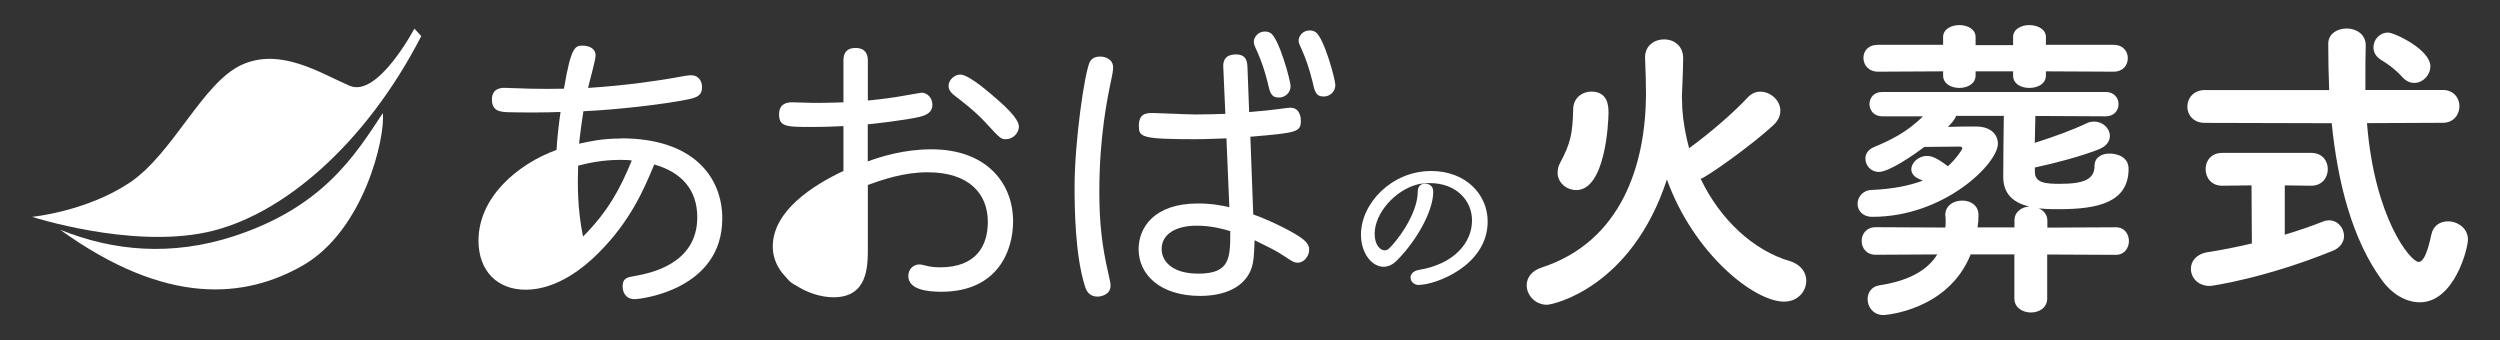
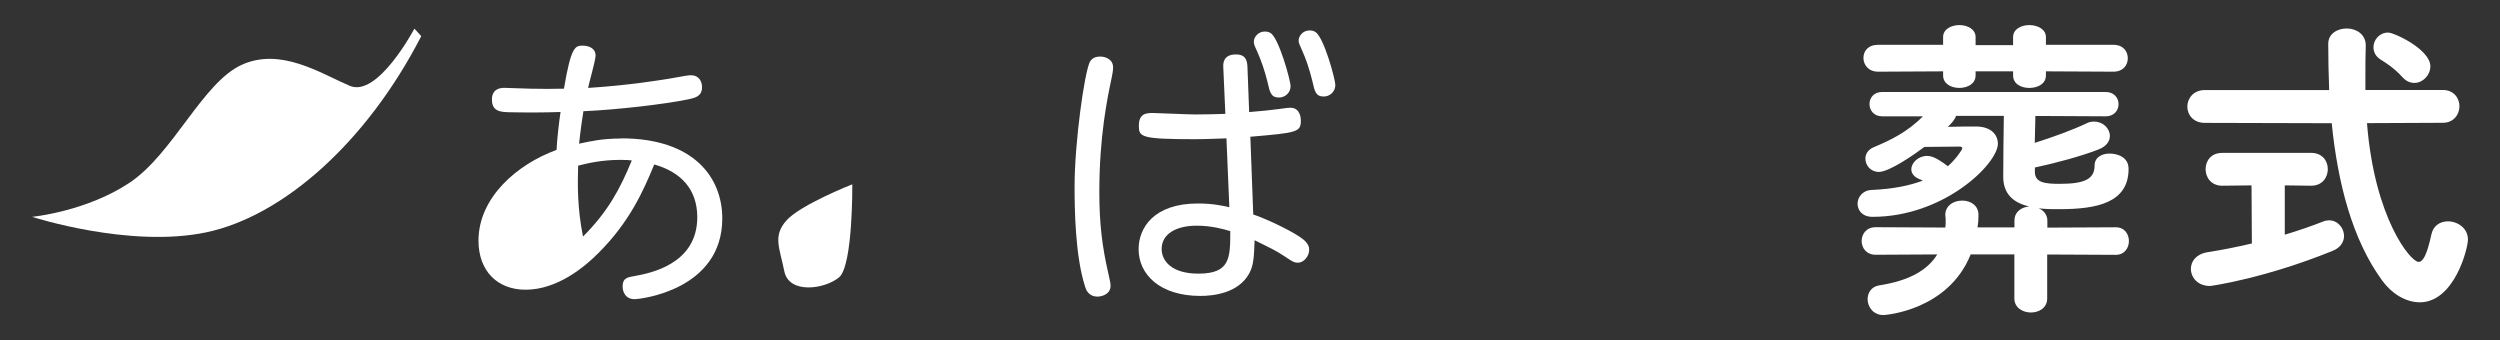
<svg xmlns="http://www.w3.org/2000/svg" version="1.1" viewBox="0 0 294 40">
  <rect x="0" y="0" width="294" height="40" fill="#333333" stroke="none" />
  <defs>
    <style>
      .cls-1 {
        fill: #fff;
      }
    </style>
  </defs>
  <g>
    <g id="_レイヤー_1" data-name="レイヤー_1">
      <g>
        <g>
          <path class="cls-1" d="M41.12,10.09c-3.48-1.5-8.13-4.55-12.71-2.46-4.58,2.09-8.07,10.45-13.16,13.85-5.09,3.4-11.47,4.02-11.47,4.02,0,0,11.43,3.71,20.44,1.83,9-1.88,18.84-10.49,25.32-23.08-.48-.55-.81-.88-.81-.88,0,0-4.3,8.14-7.6,6.72Z" />
-           <path class="cls-1" d="M45.02,13.3c-3.25,4.93-7.01,11.05-17.53,14.48-7.33,2.38-14.15,1.76-20.41-.76,12.55,9.05,21.78,8.05,28.51,4.21,7.22-4.12,9.74-15.08,9.43-17.93Z" />
        </g>
        <g>
          <path class="cls-1" d="M66.92,18.91l.74,11.69s-5.34,3.31-7.45,2.12c-2.12-1.2-4.14-5.06-1.56-7.91,2.58-2.85,8.28-5.89,8.28-5.89Z" />
          <path class="cls-1" d="M100.23,21.67s.09,9.57-1.56,10.95c-1.66,1.38-5.89,2.02-6.44-.74-.55-2.76-1.38-4.14.28-5.98,1.66-1.84,7.73-4.23,7.73-4.23Z" />
          <g>
            <path class="cls-1" d="M73.05,16.27c8.61,0,11.89,4.66,11.89,9.42,0,8.41-9.62,9.49-10.3,9.49-1.18,0-1.42-.98-1.42-1.49,0-.98.51-1.08,1.52-1.25,1.59-.3,7.26-1.32,7.26-6.89,0-3.24-1.86-5.3-5.06-6.21-1.25,3.04-2.87,6.72-6.52,10.37-1.62,1.65-4.86,4.36-8.61,4.36-3.34,0-5.54-2.23-5.54-5.77,0-5.06,4.53-8.98,9.18-10.67.07-1.35.27-3.1.47-4.46-1.89.07-4.12.07-6.01.03-1.01-.03-2.06-.07-2.06-1.49,0-1.32,1.08-1.38,1.45-1.38.34,0,2.67.1,3.07.1,1.32.03,2.6.03,3.95,0,.85-5.06,1.35-5.06,2.23-5.06.67,0,1.49.3,1.49,1.15,0,.61-.78,3.24-.88,3.82,4.76-.3,8.41-.91,9.49-1.08,2.06-.37,2.3-.41,2.63-.41.91,0,1.28.74,1.28,1.39,0,1.05-.71,1.25-1.66,1.45-2.77.57-8.34,1.22-12.29,1.39-.4,2.5-.47,3.65-.51,3.82,1.25-.27,2.67-.61,4.93-.61ZM59,28.22c0,1.18.51,3.11,2.87,3.11.81,0,2.23-.14,4.36-1.59-.91-3.82-.91-6.86-.91-9.29-4.66,2.16-6.32,5.33-6.32,7.77ZM68.56,27.82c2.94-2.94,4.36-5.6,5.74-8.95-.2-.03-.57-.07-1.28-.07-2.43,0-4.05.44-5.03.68-.07,2.23-.1,5,.57,8.34Z" />
-             <path class="cls-1" d="M99.19,7.19c0-.44,0-1.55,1.42-1.55s1.45,1.11,1.45,1.55v4.63c1.15-.1,3.07-.34,4.32-.58.27-.03,1.86-.34,1.99-.34.71,0,1.28.64,1.28,1.42,0,1.01-.91,1.28-1.62,1.45-1.62.37-5.44.81-5.98.85v4.36c1.49-.54,4.19-1.42,7.5-1.42,6.41,0,9.59,3.92,9.59,8.48,0,3.38-1.76,8.27-8.44,8.27-1.72,0-3.88-.27-3.88-1.86,0-.81.61-1.35,1.28-1.35.24,0,.3.03.91.17.27.07.81.17,1.52.17,4.42,0,5.64-2.7,5.64-5.34,0-3.31-2.19-5.84-7.09-5.84-2.87,0-5.4.91-7.02,1.49v7.4c0,2.26-.03,5.81-4.05,5.81-2.9,0-7.13-2.19-7.13-5.98,0-4.15,4.66-7.16,8.31-8.88v-5.27c-.57.03-2.13.1-3.75.1-2.9,0-3.82,0-3.82-1.48,0-1.18.81-1.42,1.52-1.42.37,0,2.13.07,2.5.07s2.03,0,3.55-.07v-4.83ZM99.22,23.02c-.91.51-5.64,3.01-5.64,5.98,0,1.89,2.43,3.21,4.02,3.21s1.62-1.42,1.62-3.17v-6.01ZM116.71,11.2c1.11.95,3.11,2.67,3.11,3.68,0,.85-.78,1.49-1.52,1.49-.57,0-.64-.03-2.43-1.99-1.25-1.35-2.94-2.63-3.61-3.14-.24-.2-.71-.54-.71-1.15,0-.67.68-1.32,1.38-1.32.84,0,2.63,1.45,3.78,2.43Z" />
            <path class="cls-1" d="M128.16,7.29c.27-.51.78-.64,1.22-.64.54,0,1.52.27,1.52,1.28,0,.37-.1.91-.17,1.22-.51,2.4-1.45,6.89-1.45,13.44,0,3.71.34,6.45,1.05,9.52.24,1.08.27,1.22.27,1.49,0,1.05-1.11,1.28-1.52,1.28-1.12,0-1.39-.88-1.49-1.22-1.15-3.61-1.22-9.08-1.22-11.72,0-5.17,1.15-13.34,1.79-14.65ZM147.38,25.22c1.49.51,4.12,1.72,5.57,2.7.94.64,1.01,1.15,1.01,1.45,0,.74-.61,1.52-1.32,1.52-.47,0-.64-.13-1.52-.71-1.08-.71-1.32-.81-3.58-1.93-.07,1.93-.1,2.94-.64,3.92-1.28,2.33-4.25,2.63-5.74,2.63-4.73,0-7.26-2.5-7.26-5.5,0-2.5,1.79-5.37,6.96-5.37,1.69,0,2.84.24,3.71.44l-.34-8.1c-1.01.03-2.4.1-3.75.1-6.35,0-6.55-.27-6.55-1.59,0-1.49.94-1.49,1.69-1.49.34,0,4.12.17,4.9.17,1.25,0,2.5-.03,3.58-.07l-.24-5.44c-.03-.4-.07-1.55,1.49-1.55.98,0,1.32.5,1.35,1.48l.2,5.3c1.96-.17,2.23-.2,3.34-.34,1.18-.17,1.32-.17,1.52-.17,1.15,0,1.22,1.25,1.22,1.49,0,1.38-.41,1.45-5.94,1.92l.34,9.12ZM140.73,26.54c-2.43,0-4.12.98-4.12,2.74,0,1.38,1.15,2.9,4.32,2.9,3.75,0,3.75-1.86,3.75-5-.67-.2-2.13-.64-3.95-.64ZM151.77,10.12c0,.88-.74,1.35-1.35,1.35-.94,0-1.08-.57-1.35-1.79-.34-1.39-.78-2.63-1.22-3.61-.34-.74-.4-.88-.4-1.18,0-.51.51-1.18,1.28-1.18.2,0,.47.03.68.17.98.57,2.36,5.57,2.36,6.25ZM157.04,9.96c0,.88-.71,1.39-1.35,1.39-.95,0-1.08-.57-1.35-1.79-.37-1.52-.81-2.74-1.22-3.65-.34-.74-.4-.88-.4-1.15,0-.5.47-1.18,1.28-1.18.2,0,.47.03.67.17,1.01.57,2.36,5.57,2.36,6.21Z" />
-             <path class="cls-1" d="M166.89,33.52c-.62,0-1.01-.43-1.01-.89,0-.37.29-.76.97-.89,4.2-.68,6.26-3.25,6.26-5.81,0-2.36-1.86-4.4-4.98-4.4-.29,0-.58.02-.89.06-.21.02-.41.06-.62.12-2.52.66-4.96,3.33-4.96,5.79,0,1.32.66,1.94,1.18,1.94.17,0,.33-.06.5-.21.74-.66,3.39-3.93,3.39-6.74,0-.62.41-.89.85-.89.33,0,.97.15.97.93,0,2.48-2.23,6.1-4.32,8.14-.5.5-1.03.7-1.53.7-1.34,0-2.65-1.55-2.65-3.78,0-3.68,3.62-7.48,8.25-7.48,4.09,0,6.65,2.77,6.65,5.93,0,5.25-6.2,7.46-8.06,7.46Z" />
-             <path class="cls-1" d="M181.93,35.84c-1.4,0-2.39-1.14-2.39-2.28,0-.85.51-1.69,1.76-2.1,9.44-3.08,12.2-12.16,12.27-20.25,0-1.25-.04-2.94-.11-4.37v-.11c0-1.36,1.1-2.1,2.24-2.1s2.24.74,2.24,2.21c0,1.17-.15,4.56-.15,4.56.04.55.04,1.07.04,1.29.11,1.65.4,3.23.81,4.74,2.28-1.65,5.14-4.08,6.95-6.03.44-.44.92-.62,1.43-.62,1.21,0,2.35,1.03,2.35,2.24,0,.55-.22,1.14-.81,1.69-2.65,2.46-7.94,6.17-8.56,6.32,2.35,4.92,6.32,8.45,10.44,9.66,1.36.41,1.98,1.36,1.98,2.32,0,1.25-.99,2.46-2.61,2.46-3.57,0-10.66-5.69-13.78-14.37-4.15,12.71-13.38,14.74-14.11,14.74ZM183.18,20.29c0-.37.07-.74.29-1.14,1.25-2.32,1.47-3.49,1.54-6.36.04-1.32,1.1-2.02,2.13-2.02,2.02,0,2.02,1.84,2.02,2.5,0,1.14-.37,9.08-3.79,9.08-1.14,0-2.2-.85-2.2-2.06Z" />
            <path class="cls-1" d="M240.75,29.92v5.18c0,1.1-.96,1.65-1.91,1.65s-1.95-.55-1.95-1.65v-5.18h-5.14c-2.65,6.61-10.07,7.13-10.25,7.13-1.21,0-1.87-.96-1.87-1.87,0-.74.44-1.47,1.36-1.62,3.6-.55,5.73-1.84,6.83-3.64l-7.24.04c-1.1,0-1.65-.81-1.65-1.62s.55-1.62,1.65-1.62l8.19.04c.04-.22.04-.48.04-.7,0-.26,0-.51-.04-.74-.04-.99.81-1.73,1.99-1.73.96,0,1.91.55,1.91,1.69v.07c0,.48-.04.96-.11,1.39h4.34v-.81c0-1.03.85-1.58,1.73-1.65-1.91-.44-3.05-1.51-3.05-3.49,0-1.76.04-5.25.07-7.16h-5.62c-.15.48-.59.92-.96,1.29,1.17-.04,2.42-.04,3.42-.04,1.69.04,2.46.99,2.46,2.02,0,2.35-6.32,8.6-14.74,8.6-1.21,0-1.76-.77-1.76-1.54s.59-1.58,1.65-1.62c2.54-.11,4.48-.52,6.03-1.1l-.51-.22c-.59-.26-.85-.7-.85-1.1,0-.77.81-1.58,1.84-1.58.48,0,1.07.15,2.46,1.21.92-.81,1.69-1.95,1.69-2.09s-.07-.22-.33-.22l-4.12.04c-1.28.96-4.15,2.94-5.36,2.94-.96,0-1.58-.77-1.58-1.58,0-.51.3-1.03.96-1.32,1.95-.81,4-1.8,5.8-3.64h-4.81c-.96,0-1.47-.73-1.47-1.43,0-.74.51-1.43,1.47-1.43h26.31c.99,0,1.51.7,1.51,1.43s-.52,1.43-1.51,1.43l-7.83-.04h-.44c0,.92-.07,2.06-.07,3.16,2.09-.66,4.45-1.51,6.14-2.32.3-.15.59-.18.85-.18,1.03,0,1.84.81,1.84,1.69,0,.59-.37,1.21-1.32,1.58-2.06.81-5.11,1.62-7.5,2.13v.52c0,1.29,1.25,1.4,2.94,1.4,2.87,0,4.08-.55,4.08-2.13,0-.99.85-1.43,1.76-1.43.73,0,2.24.29,2.24,1.8,0,4.01-3.75,4.74-8.16,4.74-.66,0-1.4,0-2.13-.07l-.29-.04c.59.26,1.03.74,1.03,1.47v.81l8.05-.04c1.03,0,1.54.81,1.54,1.62s-.52,1.62-1.54,1.62l-8.05-.04ZM240.6,8.39v.48c0,.99-.96,1.47-1.95,1.47s-1.91-.48-1.91-1.47v-.48h-4.41v.48c0,.99-.96,1.47-1.91,1.47s-1.91-.48-1.91-1.47v-.48l-7.64.04c-1.14,0-1.73-.81-1.73-1.62s.55-1.54,1.73-1.54h7.64v-.92c0-.92.96-1.4,1.91-1.4s1.91.48,1.91,1.4v.96h4.41v-.96c0-.92.96-1.4,1.91-1.4s1.95.48,1.95,1.4v.92h7.94c1.14,0,1.69.77,1.69,1.58s-.55,1.58-1.69,1.58l-7.94-.04Z" />
            <path class="cls-1" d="M278.36,14.49c.88,11.21,5.14,16.31,6.06,16.31.52,0,.99-.81,1.51-3.23.22-1.06,1.06-1.54,1.95-1.54,1.14,0,2.35.81,2.35,2.13,0,1.1-1.62,7.39-5.66,7.39-1.69,0-3.34-1.06-4.41-2.54-3.56-4.85-5.25-11.57-5.95-18.52l-14.92-.04c-1.36,0-2.06-.96-2.06-1.91s.7-1.95,2.06-1.95h14.62c-.07-1.84-.11-3.67-.11-5.44,0-1.18,1.07-1.8,2.17-1.8s2.24.66,2.24,1.98v.07c-.04,1.14-.04,2.35-.04,3.6v1.58h9.11c1.28,0,1.95.96,1.95,1.91s-.66,1.95-1.95,1.95l-8.93.04ZM268.69,21.8v5.8c1.69-.51,3.2-1.03,4.48-1.54.26-.11.51-.15.73-.15,1.03,0,1.76.92,1.76,1.84,0,.66-.4,1.36-1.29,1.73-7.94,3.23-14.26,4.15-14.48,4.15-1.43,0-2.24-.99-2.24-2.02,0-.88.62-1.73,1.95-1.95,1.69-.26,3.49-.62,5.22-1.03l-.04-6.83-3.45.04c-1.29,0-1.95-.96-1.95-1.95s.66-1.91,1.95-1.91h10.47c1.32,0,1.95.96,1.95,1.91s-.63,1.95-1.95,1.95l-3.12-.04ZM282.54,9.09c-.96-1.07-1.95-1.69-2.54-2.06-.62-.37-.88-.92-.88-1.47,0-.88.7-1.73,1.73-1.73.7,0,4.96,1.98,4.96,3.97,0,1.03-.88,1.95-1.87,1.95-.48,0-.96-.18-1.4-.66Z" />
          </g>
        </g>
      </g>
    </g>
  </g>
</svg>